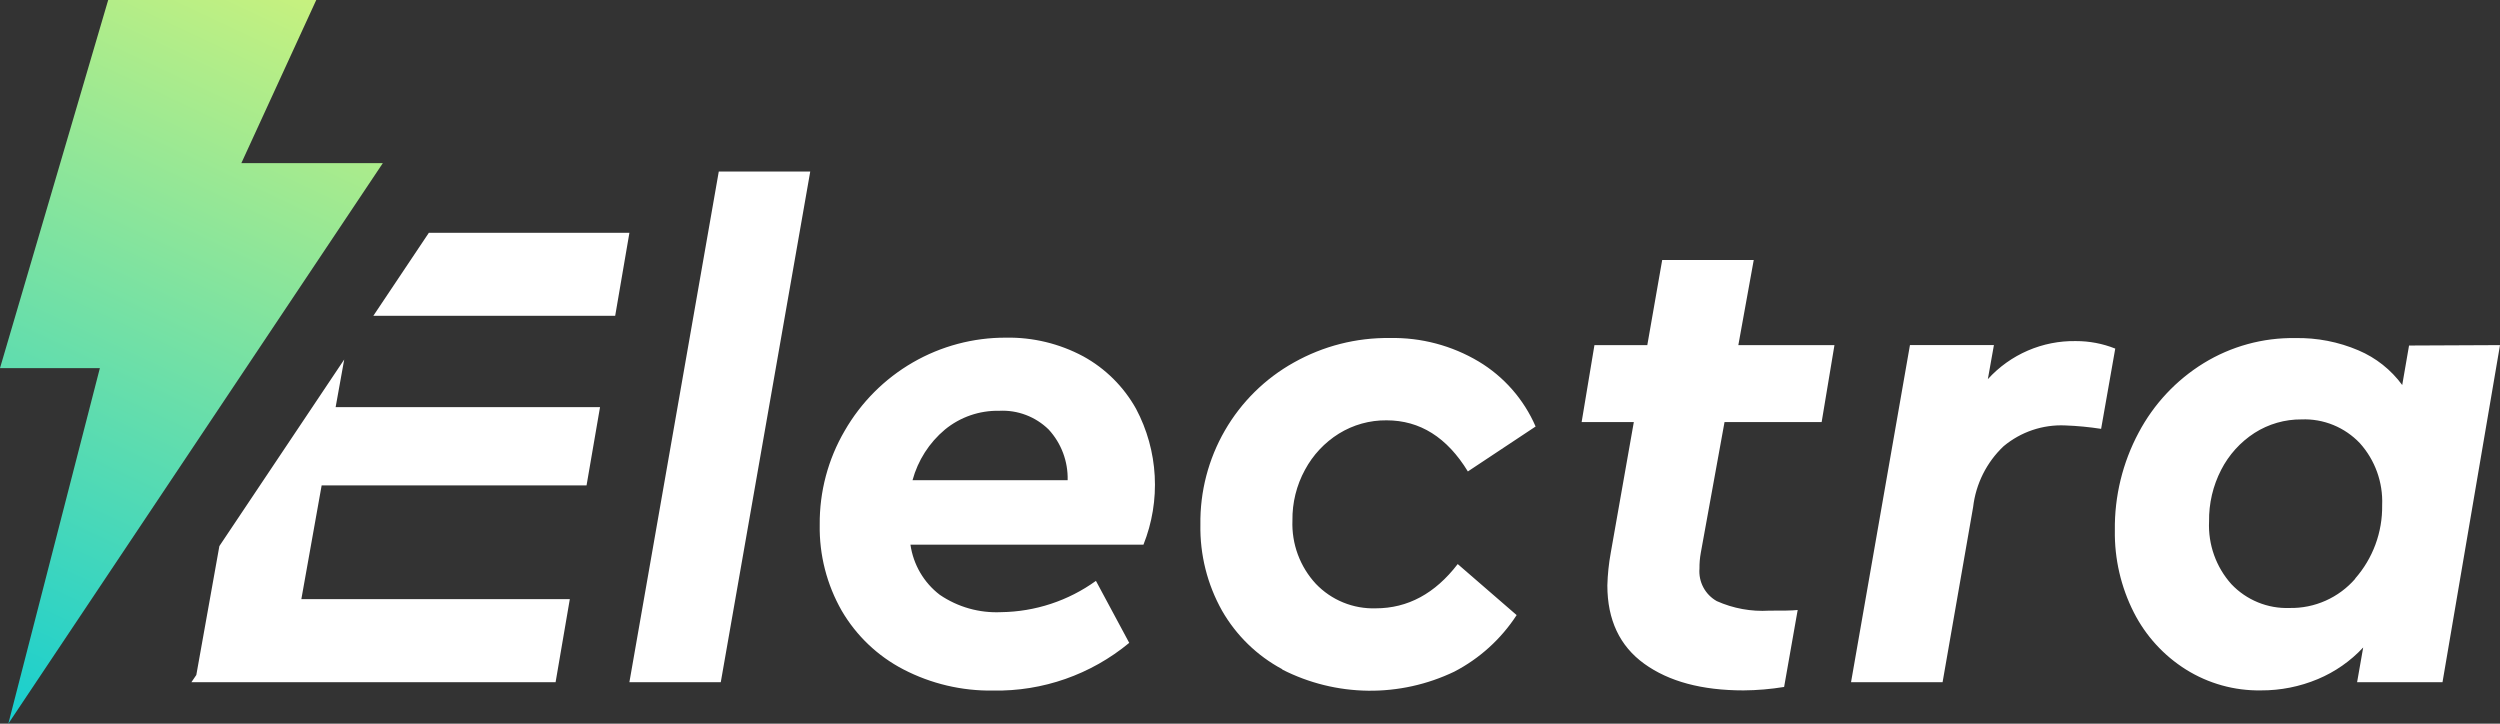
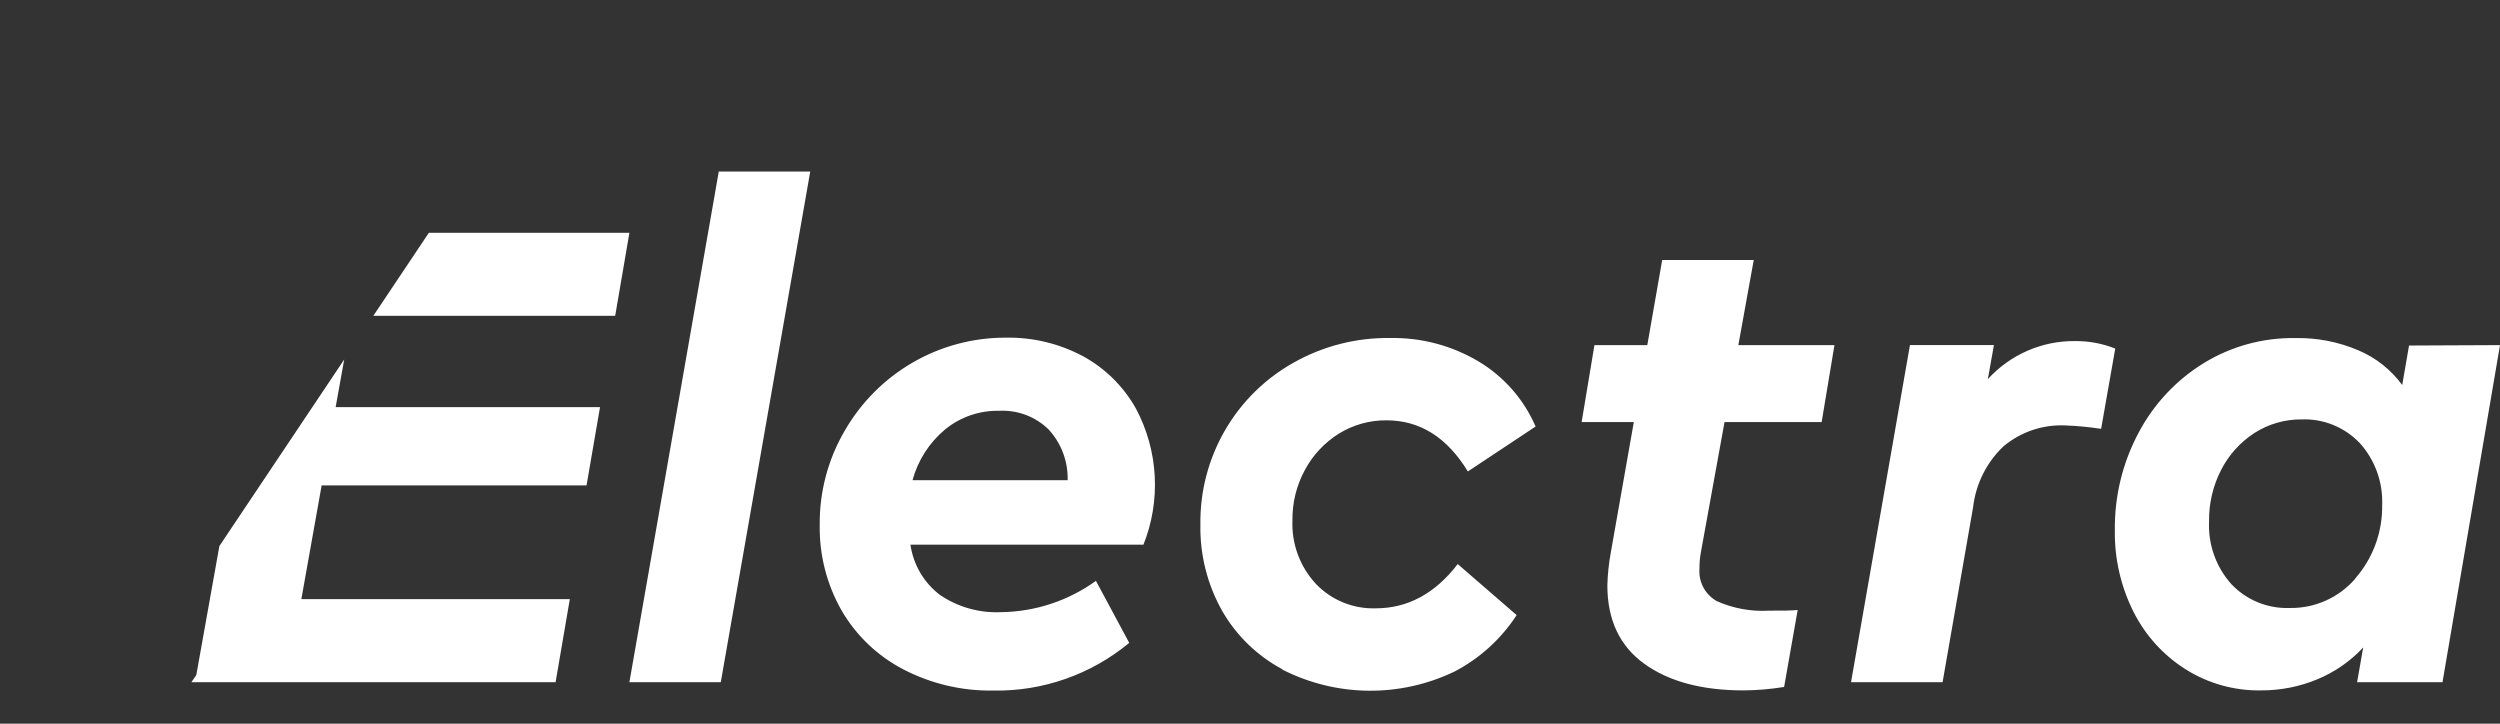
<svg xmlns="http://www.w3.org/2000/svg" width="152" height="44" viewBox="0 0 152 44" fill="none">
  <rect x="0" y="0" width="152" height="44" fill="#333333" stroke="none" />
-   <path fill-rule="evenodd" clip-rule="evenodd" d="M49.263 10.428H43.702L38.267 41.477H43.823L49.263 10.428ZM55.355 33.114H69.523C70.051 31.788 70.285 30.361 70.207 28.934C70.129 27.507 69.742 26.114 69.072 24.854C68.32 23.508 67.207 22.403 65.859 21.664C64.415 20.891 62.799 20.5 61.164 20.53C59.178 20.522 57.225 21.041 55.503 22.035C53.781 23.029 52.351 24.463 51.357 26.191C50.345 27.922 49.82 29.896 49.839 31.904C49.806 33.738 50.27 35.548 51.18 37.138C52.069 38.657 53.367 39.891 54.925 40.699C56.611 41.574 58.487 42.016 60.384 41.986C63.398 42.041 66.331 41.013 68.657 39.086L66.633 35.317C64.951 36.529 62.94 37.193 60.87 37.219C59.547 37.282 58.239 36.913 57.141 36.166C56.17 35.425 55.528 34.328 55.355 33.114ZM57.455 26.115C58.385 25.354 59.554 24.95 60.754 24.976C61.306 24.947 61.858 25.034 62.375 25.23C62.892 25.426 63.363 25.727 63.759 26.115C64.529 26.952 64.943 28.058 64.913 29.198H55.481C55.809 27.991 56.498 26.915 57.455 26.115ZM77.963 40.689C76.433 39.871 75.164 38.637 74.299 37.128C73.404 35.533 72.95 33.725 72.984 31.894C72.956 29.889 73.47 27.913 74.471 26.178C75.471 24.443 76.921 23.013 78.666 22.041C80.45 21.037 82.466 20.523 84.51 20.551C86.406 20.513 88.274 21.008 89.904 21.98C91.441 22.901 92.651 24.283 93.365 25.932L89.246 28.664C87.981 26.592 86.334 25.556 84.303 25.556C83.28 25.545 82.275 25.826 81.403 26.365C80.538 26.904 79.828 27.661 79.344 28.562C78.828 29.506 78.565 30.568 78.58 31.645C78.553 32.349 78.664 33.052 78.908 33.713C79.153 34.374 79.524 34.979 80.002 35.495C80.471 35.987 81.038 36.374 81.666 36.63C82.293 36.887 82.968 37.008 83.645 36.986C85.591 36.986 87.253 36.089 88.629 34.295L92.212 37.398C91.265 38.854 89.959 40.038 88.422 40.836C86.785 41.621 84.991 42.017 83.177 41.995C81.364 41.973 79.58 41.533 77.963 40.709V40.689ZM103.328 34.564C103.324 34.244 103.351 33.923 103.409 33.608L104.851 25.663H110.756L111.535 20.983H105.691L106.627 15.81H101.061L100.156 20.983H96.942L96.163 25.663H99.336L97.934 33.608C97.814 34.264 97.745 34.929 97.727 35.597C97.73 37.693 98.479 39.28 99.973 40.358C101.468 41.436 103.478 41.976 106.005 41.976C106.832 41.97 107.657 41.9 108.474 41.767L109.299 37.087C108.945 37.128 108.363 37.128 107.568 37.128C106.475 37.194 105.382 36.995 104.381 36.548C104.034 36.354 103.75 36.064 103.563 35.712C103.376 35.36 103.295 34.962 103.328 34.564ZM128.608 21.191L127.748 26.074C127.024 25.962 126.294 25.892 125.562 25.866C124.2 25.805 122.865 26.257 121.817 27.132C120.785 28.108 120.129 29.42 119.965 30.835L118.109 41.477H112.543L116.125 20.982H121.23L120.861 23.053C121.539 22.307 122.367 21.715 123.29 21.316C124.213 20.917 125.21 20.72 126.215 20.738C127.03 20.736 127.839 20.889 128.598 21.191H128.608ZM148.504 41.477L152 20.983L146.47 21.008L146.055 23.409C145.374 22.48 144.456 21.752 143.398 21.303C142.182 20.783 140.869 20.528 139.548 20.555C137.586 20.525 135.656 21.054 133.982 22.081C132.313 23.109 130.949 24.567 130.03 26.303C129.054 28.128 128.556 30.173 128.583 32.245C128.556 33.978 128.952 35.691 129.736 37.235C130.46 38.661 131.557 39.862 132.909 40.709C134.275 41.562 135.855 42.002 137.463 41.976C138.651 41.982 139.828 41.749 140.924 41.289C141.968 40.852 142.909 40.197 143.682 39.366L143.312 41.477H148.504ZM144.835 30.714C144.861 32.359 144.272 33.954 143.186 35.185H143.201C142.705 35.757 142.091 36.212 141.401 36.52C140.711 36.828 139.963 36.98 139.209 36.965C138.55 36.99 137.893 36.873 137.283 36.623C136.672 36.373 136.121 35.996 135.667 35.516C134.734 34.474 134.247 33.105 134.311 31.706C134.295 30.612 134.548 29.532 135.049 28.562C135.517 27.65 136.215 26.878 137.073 26.324C137.929 25.777 138.924 25.491 139.937 25.5C140.596 25.474 141.252 25.59 141.863 25.839C142.473 26.088 143.024 26.465 143.479 26.944C144.405 27.974 144.892 29.327 144.835 30.714ZM37.403 19.202L38.268 14.156H26.073L22.698 19.202H37.403ZM11.936 41.039L13.338 33.201L20.928 21.858L20.407 24.752H36.482L35.662 29.513H19.556L18.322 36.426H34.645L33.78 41.477H17.416H11.86H11.638L11.936 41.039Z" fill="white" />
-   <path d="M19.228 0H6.578L0 22.381H6.072L0.506 44L23.276 9.919H14.674L19.228 0Z" fill="url(#paint0_linear_2864_521)" />
+   <path fill-rule="evenodd" clip-rule="evenodd" d="M49.263 10.428H43.702L38.267 41.477H43.823L49.263 10.428ZM55.355 33.114H69.523C70.051 31.788 70.285 30.361 70.207 28.934C70.129 27.507 69.742 26.114 69.072 24.854C68.32 23.508 67.207 22.403 65.859 21.664C64.415 20.891 62.799 20.5 61.164 20.53C59.178 20.522 57.225 21.041 55.503 22.035C53.781 23.029 52.351 24.463 51.357 26.191C50.345 27.922 49.82 29.896 49.839 31.904C49.806 33.738 50.27 35.548 51.18 37.138C52.069 38.657 53.367 39.891 54.925 40.699C56.611 41.574 58.487 42.016 60.384 41.986C63.398 42.041 66.331 41.013 68.657 39.086L66.633 35.317C64.951 36.529 62.94 37.193 60.87 37.219C59.547 37.282 58.239 36.913 57.141 36.166C56.17 35.425 55.528 34.328 55.355 33.114ZM57.455 26.115C58.385 25.354 59.554 24.95 60.754 24.976C61.306 24.947 61.858 25.034 62.375 25.23C62.892 25.426 63.363 25.727 63.759 26.115C64.529 26.952 64.943 28.058 64.913 29.198H55.481C55.809 27.991 56.498 26.915 57.455 26.115ZM77.963 40.689C76.433 39.871 75.164 38.637 74.299 37.128C73.404 35.533 72.95 33.725 72.984 31.894C72.956 29.889 73.47 27.913 74.471 26.178C75.471 24.443 76.921 23.013 78.666 22.041C80.45 21.037 82.466 20.523 84.51 20.551C86.406 20.513 88.274 21.008 89.904 21.98C91.441 22.901 92.651 24.283 93.365 25.932L89.246 28.664C87.981 26.592 86.334 25.556 84.303 25.556C83.28 25.545 82.275 25.826 81.403 26.365C80.538 26.904 79.828 27.661 79.344 28.562C78.828 29.506 78.565 30.568 78.58 31.645C78.553 32.349 78.664 33.052 78.908 33.713C79.153 34.374 79.524 34.979 80.002 35.495C80.471 35.987 81.038 36.374 81.666 36.63C82.293 36.887 82.968 37.008 83.645 36.986C85.591 36.986 87.253 36.089 88.629 34.295L92.212 37.398C91.265 38.854 89.959 40.038 88.422 40.836C86.785 41.621 84.991 42.017 83.177 41.995C81.364 41.973 79.58 41.533 77.963 40.709V40.689ZM103.328 34.564C103.324 34.244 103.351 33.923 103.409 33.608L104.851 25.663H110.756L111.535 20.983H105.691L106.627 15.81H101.061L100.156 20.983H96.942L96.163 25.663H99.336L97.934 33.608C97.814 34.264 97.745 34.929 97.727 35.597C97.73 37.693 98.479 39.28 99.973 40.358C101.468 41.436 103.478 41.976 106.005 41.976C106.832 41.97 107.657 41.9 108.474 41.767L109.299 37.087C108.945 37.128 108.363 37.128 107.568 37.128C106.475 37.194 105.382 36.995 104.381 36.548C104.034 36.354 103.75 36.064 103.563 35.712C103.376 35.36 103.295 34.962 103.328 34.564ZM128.608 21.191L127.748 26.074C127.024 25.962 126.294 25.892 125.562 25.866C124.2 25.805 122.865 26.257 121.817 27.132C120.785 28.108 120.129 29.42 119.965 30.835L118.109 41.477H112.543L116.125 20.982H121.23L120.861 23.053C121.539 22.307 122.367 21.715 123.29 21.316C124.213 20.917 125.21 20.72 126.215 20.738C127.03 20.736 127.839 20.889 128.598 21.191H128.608M148.504 41.477L152 20.983L146.47 21.008L146.055 23.409C145.374 22.48 144.456 21.752 143.398 21.303C142.182 20.783 140.869 20.528 139.548 20.555C137.586 20.525 135.656 21.054 133.982 22.081C132.313 23.109 130.949 24.567 130.03 26.303C129.054 28.128 128.556 30.173 128.583 32.245C128.556 33.978 128.952 35.691 129.736 37.235C130.46 38.661 131.557 39.862 132.909 40.709C134.275 41.562 135.855 42.002 137.463 41.976C138.651 41.982 139.828 41.749 140.924 41.289C141.968 40.852 142.909 40.197 143.682 39.366L143.312 41.477H148.504ZM144.835 30.714C144.861 32.359 144.272 33.954 143.186 35.185H143.201C142.705 35.757 142.091 36.212 141.401 36.52C140.711 36.828 139.963 36.98 139.209 36.965C138.55 36.99 137.893 36.873 137.283 36.623C136.672 36.373 136.121 35.996 135.667 35.516C134.734 34.474 134.247 33.105 134.311 31.706C134.295 30.612 134.548 29.532 135.049 28.562C135.517 27.65 136.215 26.878 137.073 26.324C137.929 25.777 138.924 25.491 139.937 25.5C140.596 25.474 141.252 25.59 141.863 25.839C142.473 26.088 143.024 26.465 143.479 26.944C144.405 27.974 144.892 29.327 144.835 30.714ZM37.403 19.202L38.268 14.156H26.073L22.698 19.202H37.403ZM11.936 41.039L13.338 33.201L20.928 21.858L20.407 24.752H36.482L35.662 29.513H19.556L18.322 36.426H34.645L33.78 41.477H17.416H11.86H11.638L11.936 41.039Z" fill="white" />
  <defs>
    <linearGradient id="paint0_linear_2864_521" x1="18.469" y1="-1.526" x2="-2.457" y2="42.898" gradientUnits="userSpaceOnUse">
      <stop stop-color="#CBF27D" />
      <stop offset="1" stop-color="#16CED0" />
    </linearGradient>
  </defs>
</svg>